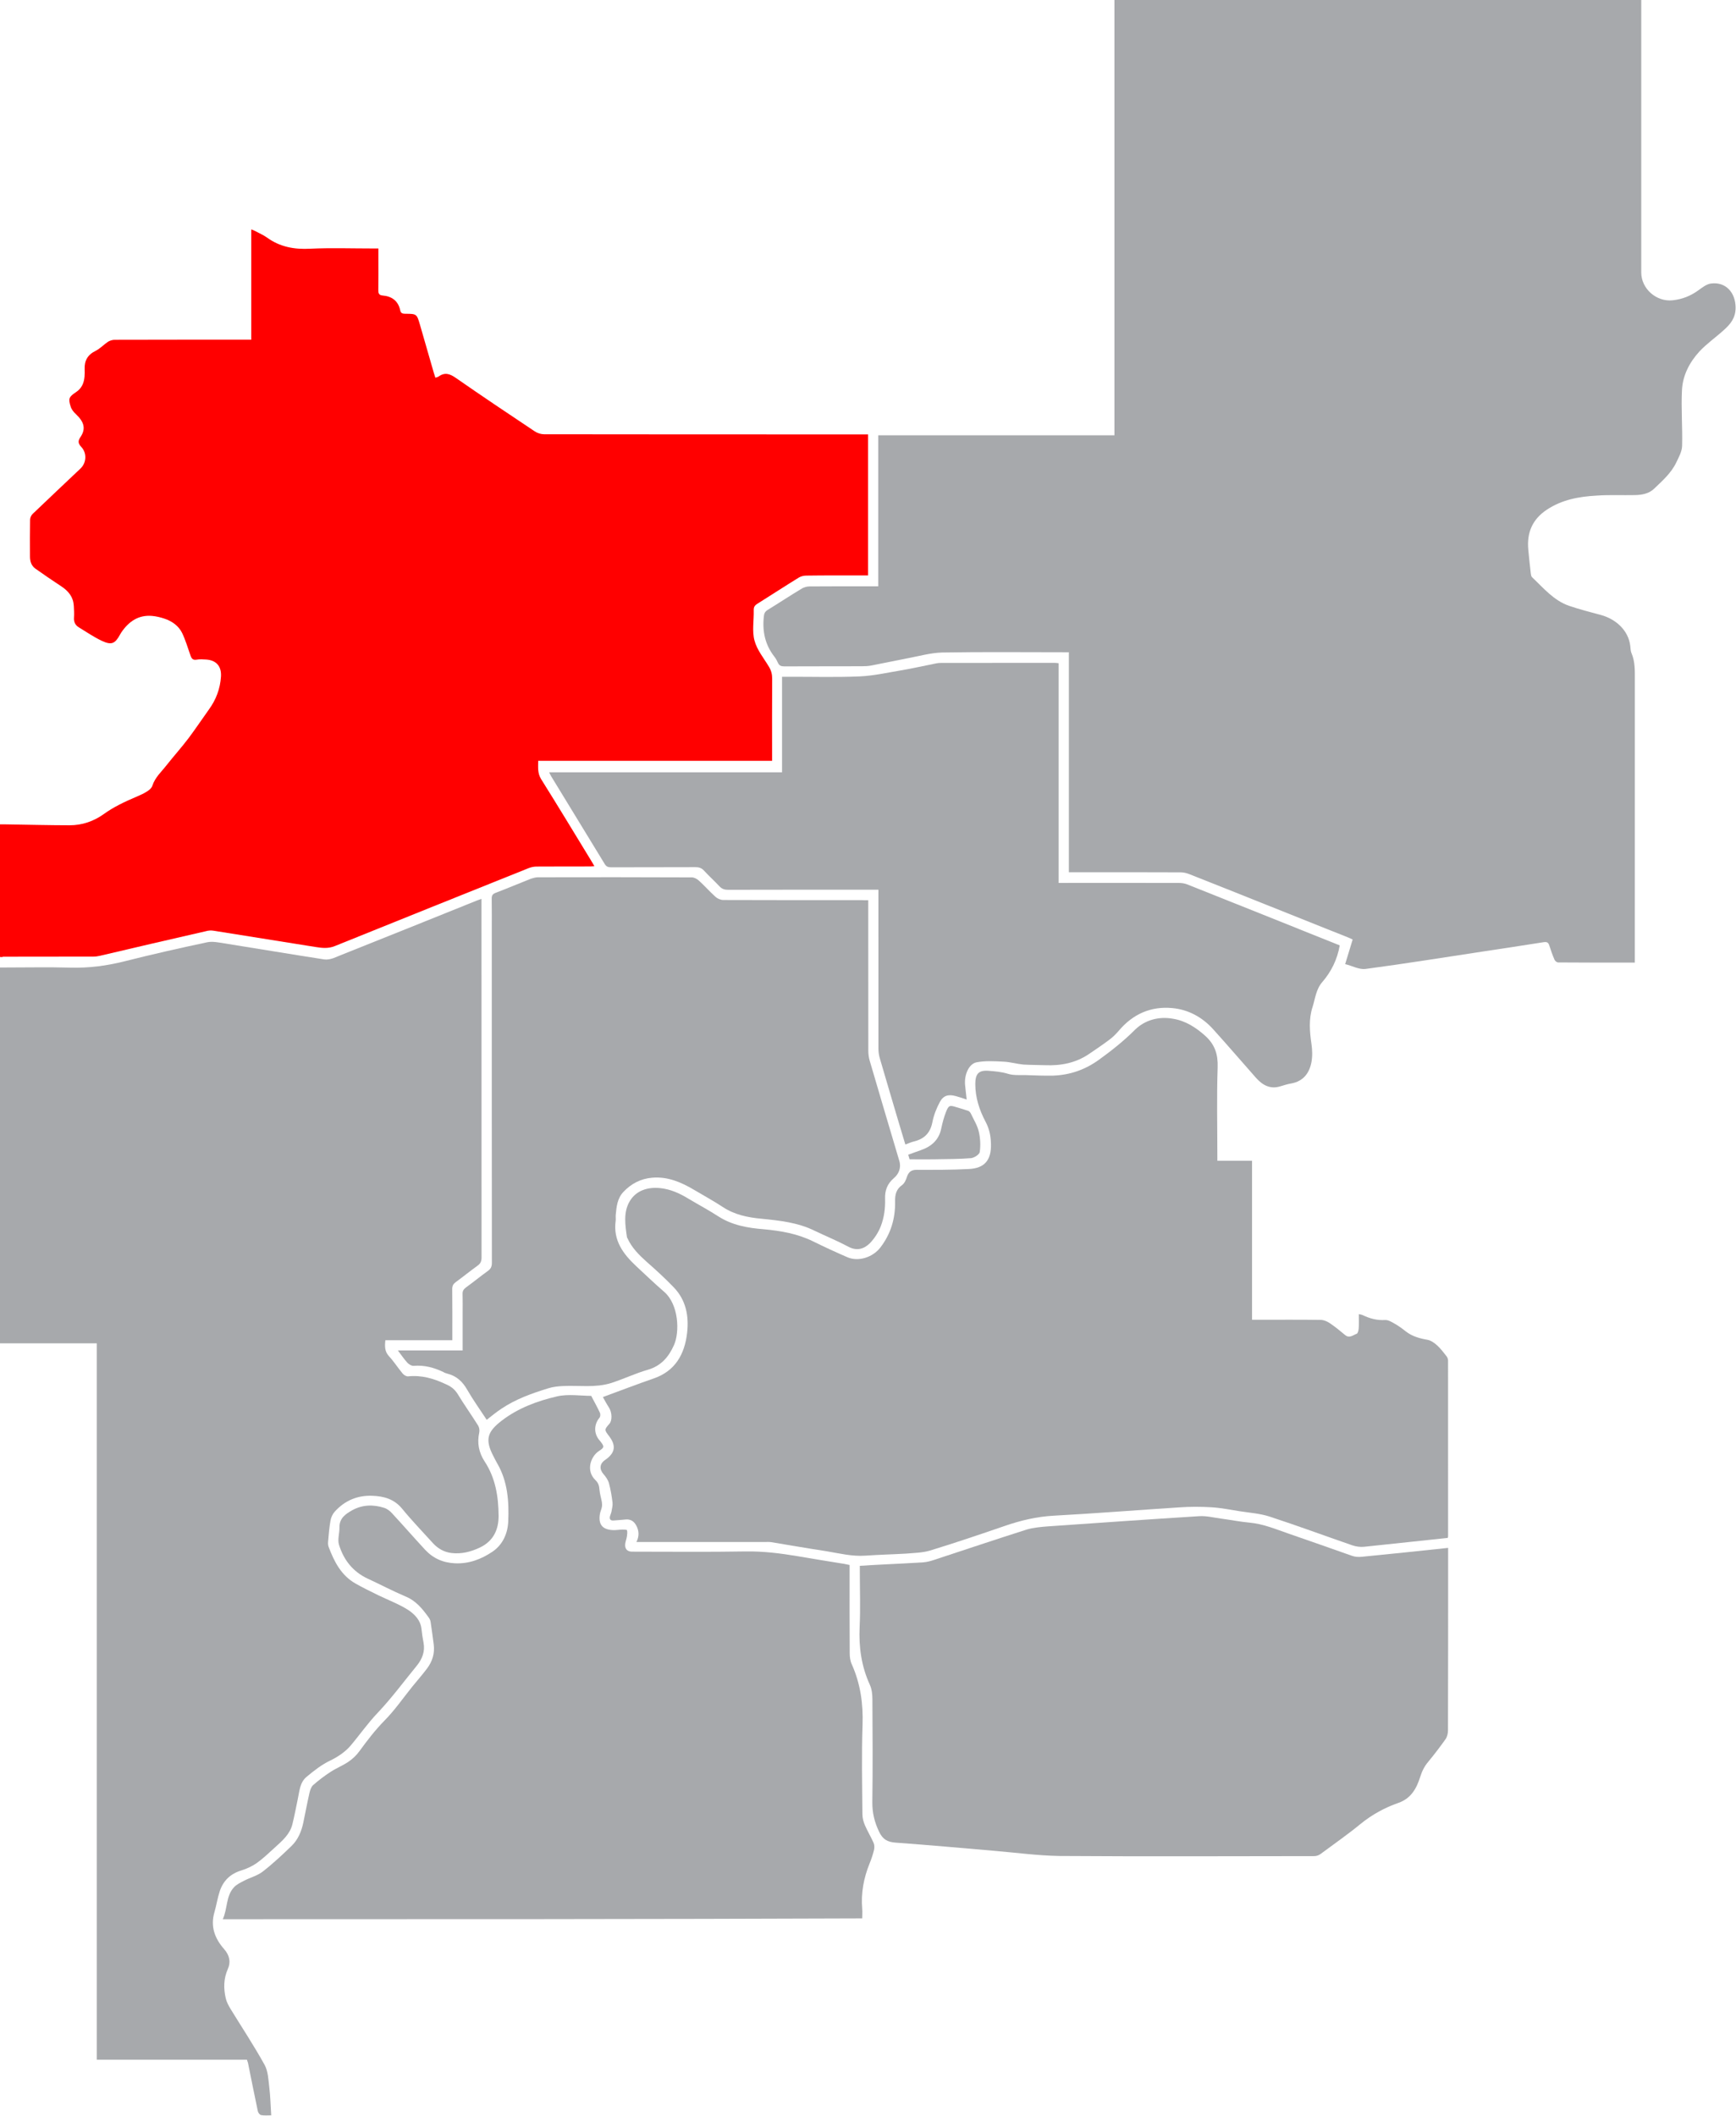
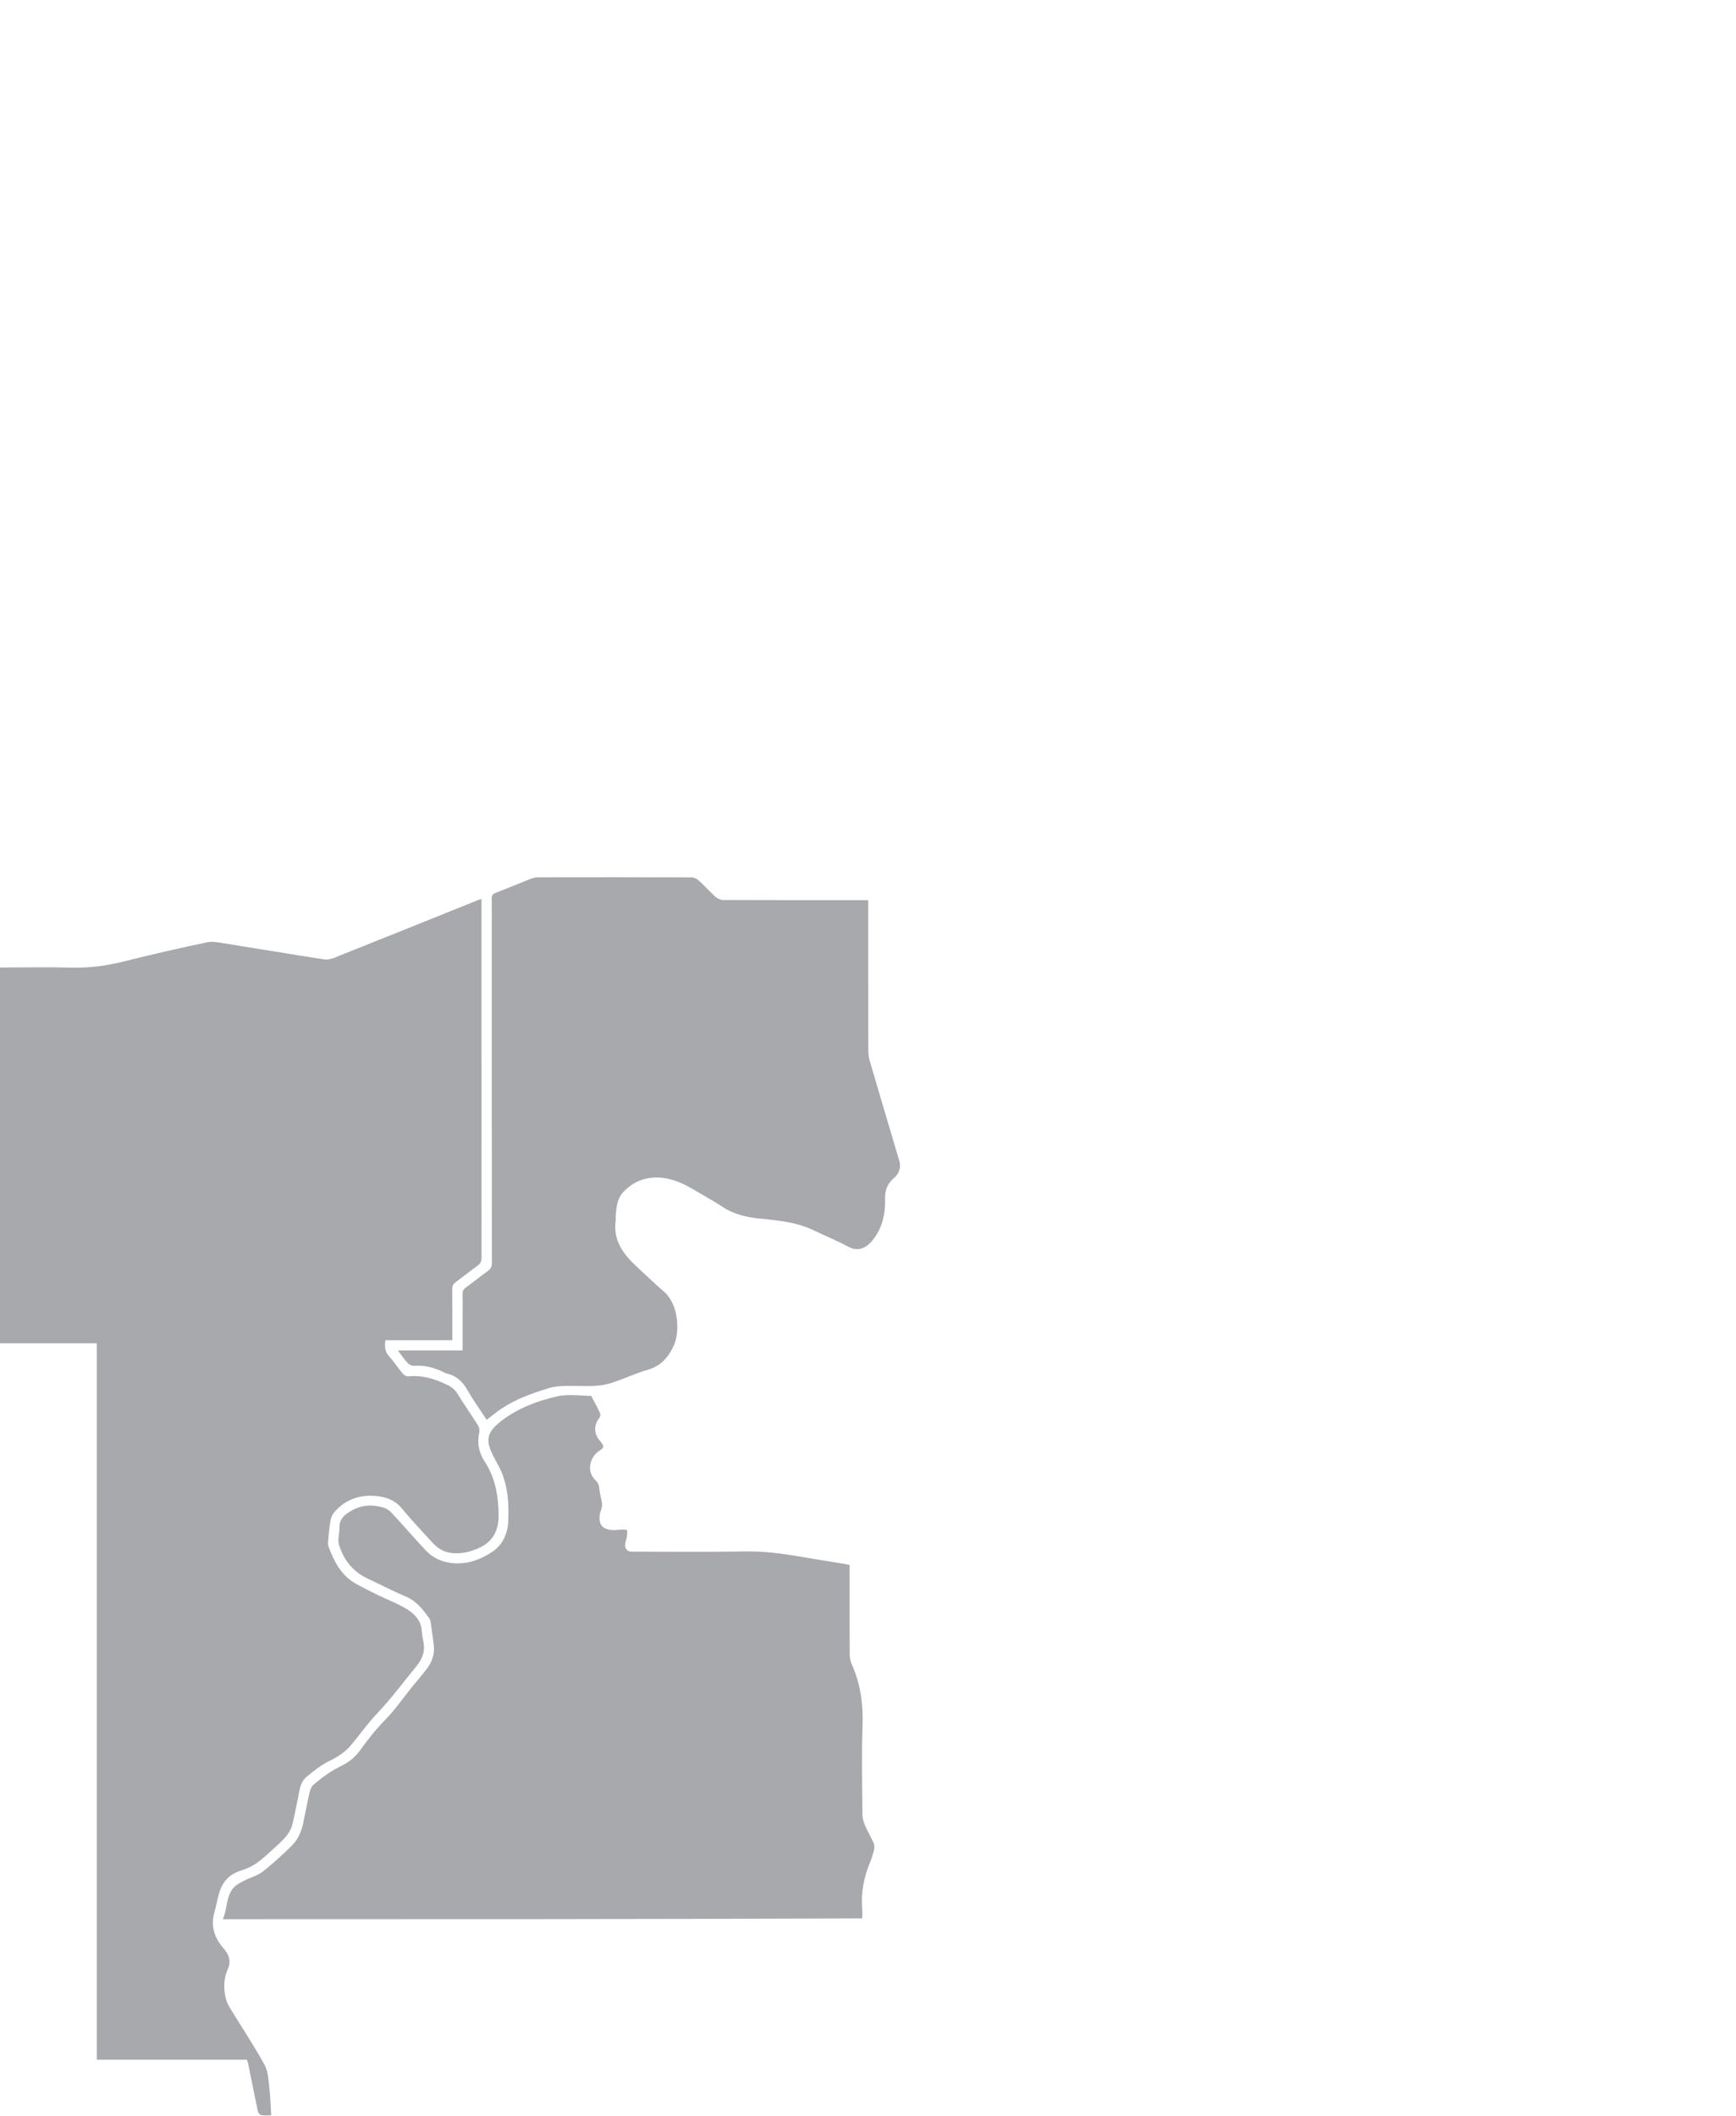
<svg xmlns="http://www.w3.org/2000/svg" xmlns:ns1="http://sodipodi.sourceforge.net/DTD/sodipodi-0.dtd" xmlns:ns2="http://www.inkscape.org/namespaces/inkscape" version="1.1" id="Layer_1" x="0px" y="0px" width="514.24" height="626.506" viewBox="0 0 514.24 626.506" enable-background="new 0 0 1045.5 817.676" xml:space="preserve" ns1:docname="St. Albert—Edmonton (federal electoral district).svg" ns2:version="1.1.2 (b8e25be833, 2022-02-05)">
  <defs id="defs5959" />
  <ns1:namedview id="namedview5957" pagecolor="#ffffff" bordercolor="#666666" borderopacity="1.0" ns2:pageshadow="2" ns2:pageopacity="0.0" ns2:pagecheckerboard="0" showgrid="false" ns2:zoom="0.75062576" ns2:cx="173.18883" ns2:cy="209.15882" ns2:window-width="1920" ns2:window-height="986" ns2:window-x="-11" ns2:window-y="-11" ns2:window-maximized="1" ns2:current-layer="g11716" showguides="false" width="2026.423px" height="2077.625px" />
  <g id="g5508" transform="matrix(10.093,0,0,10.098,-2701.419,-4200.288)">
    <g id="g11716" transform="translate(29.517,-238.932)">
-       <path fill="#808285" d="m 286.114,683.111 c -0.764,0 -1.507,9e-4 -2.248,-0.005 -0.037,0 -0.091,-0.043 -0.106,-0.079 -0.059,-0.134 -0.109,-0.278 -0.152,-0.414 -0.028,-0.094 -0.073,-0.115 -0.166,-0.101 -0.587,0.094 -1.174,0.18 -1.761,0.27 -1.156,0.175 -2.31,0.361 -3.469,0.515 -0.184,0.024 -0.387,-0.09 -0.597,-0.142 0.079,-0.259 0.148,-0.484 0.22,-0.721 -0.042,-0.019 -0.083,-0.041 -0.127,-0.058 -1.557,-0.619 -3.114,-1.246 -4.672,-1.861 -0.077,-0.03 -0.165,-0.051 -0.247,-0.051 -1.032,-0.005 -2.065,-0.003 -3.097,-0.003 -0.056,0 -0.113,0 -0.186,0 0,-2.154 0,-4.294 0,-6.451 -0.068,0 -0.119,0 -0.17,0 -1.184,0 -2.37,-0.013 -3.553,0.008 -0.338,0.01 -0.674,0.106 -1.01,0.169 -0.355,0.068 -0.707,0.144 -1.063,0.212 -0.093,0.018 -0.188,0.022 -0.282,0.022 -0.757,0.003 -1.514,0 -2.27,0.004 -0.093,0 -0.152,-0.019 -0.19,-0.103 -0.029,-0.065 -0.063,-0.131 -0.107,-0.184 -0.27,-0.348 -0.353,-0.734 -0.309,-1.163 0.009,-0.093 0.026,-0.147 0.106,-0.201 0.336,-0.206 0.665,-0.424 1.002,-0.626 0.069,-0.045 0.158,-0.067 0.238,-0.068 0.609,-0.005 1.219,-0.003 1.827,-0.003 0.057,0 0.113,0 0.186,0 0,-1.481 0,-2.946 0,-4.428 2.317,0 4.616,0 6.932,0 0,-4.265 0,-8.518 0,-12.775 5.156,0 10.296,0 15.462,0 0,0.065 0,0.129 0,0.194 0,2.602 0,5.204 0,7.807 0,0.478 0.446,0.866 0.921,0.815 0.283,-0.03 0.531,-0.129 0.76,-0.296 0.113,-0.082 0.238,-0.18 0.367,-0.196 0.435,-0.056 0.719,0.269 0.721,0.707 9e-4,0.302 -0.152,0.486 -0.346,0.658 -0.236,0.215 -0.502,0.398 -0.717,0.629 -0.292,0.319 -0.49,0.702 -0.511,1.132 -0.028,0.544 0.019,1.093 0.004,1.637 -0.005,0.166 -0.098,0.332 -0.173,0.488 -0.149,0.31 -0.408,0.536 -0.652,0.769 -0.152,0.143 -0.354,0.18 -0.556,0.184 -0.375,0.008 -0.752,-0.012 -1.127,0.015 -0.516,0.028 -1.018,0.118 -1.463,0.414 -0.425,0.281 -0.589,0.675 -0.544,1.168 0.021,0.232 0.047,0.464 0.073,0.694 0.005,0.041 0.013,0.094 0.038,0.117 0.336,0.317 0.635,0.683 1.087,0.839 0.304,0.103 0.617,0.184 0.928,0.267 0.436,0.117 0.814,0.446 0.868,0.911 0.008,0.067 0.007,0.138 0.032,0.201 0.112,0.254 0.102,0.528 0.102,0.8 -9e-4,2.698 -9e-4,5.395 -9e-4,8.092 0,0.053 0,0.114 0,0.192 z" id="path5470" style="fill:#a7a9ac;fill-opacity:1;stroke-width:0.991;stroke-miterlimit:4;stroke-dasharray:none" />
      <path fill="#808285" d="m 245.381,715.28 c -1.467,0 -2.927,0 -4.405,0 0,-7.003 0,-13.998 0,-21.005 -0.957,0 -1.896,0 -2.848,0 0,-3.678 0,-7.341 0,-11.021 0.055,0 0.105,0 0.157,0 0.637,0 1.275,-0.014 1.913,0.004 0.542,0.016 1.067,-0.053 1.591,-0.185 0.805,-0.203 1.616,-0.387 2.43,-0.559 0.159,-0.033 0.338,0.008 0.504,0.033 0.976,0.155 1.951,0.319 2.928,0.47 0.083,0.013 0.181,-0.007 0.26,-0.034 1.403,-0.559 2.804,-1.122 4.205,-1.686 0.043,-0.019 0.087,-0.031 0.151,-0.056 0,0.068 0,0.118 0,0.169 0,3.449 0,6.898 0.002,10.347 0,0.111 -0.031,0.182 -0.122,0.244 -0.216,0.155 -0.422,0.324 -0.637,0.48 -0.073,0.055 -0.102,0.109 -0.102,0.202 0.005,0.442 0.003,0.885 0.003,1.331 0,0.051 0,0.103 0,0.169 -0.66,0 -1.309,0 -1.965,0 -0.02,0.181 -0.022,0.332 0.108,0.472 0.145,0.156 0.26,0.34 0.398,0.504 0.037,0.047 0.11,0.089 0.162,0.084 0.392,-0.041 0.748,0.062 1.099,0.227 0.149,0.063 0.263,0.146 0.35,0.283 0.194,0.319 0.408,0.619 0.605,0.933 0.034,0.056 0.048,0.14 0.033,0.206 -0.067,0.305 -0.011,0.586 0.156,0.843 0.321,0.486 0.408,1.031 0.412,1.594 0.003,0.399 -0.146,0.743 -0.55,0.934 -0.266,0.126 -0.536,0.194 -0.826,0.161 -0.221,-0.024 -0.406,-0.131 -0.554,-0.293 -0.303,-0.335 -0.618,-0.66 -0.904,-1.01 -0.232,-0.281 -0.535,-0.364 -0.87,-0.376 -0.436,-0.018 -0.81,0.14 -1.104,0.464 -0.063,0.069 -0.109,0.169 -0.125,0.261 -0.037,0.206 -0.053,0.416 -0.071,0.623 -0.005,0.05 -9e-4,0.107 0.017,0.154 0.163,0.431 0.367,0.831 0.784,1.069 0.218,0.125 0.446,0.233 0.671,0.345 0.294,0.142 0.606,0.259 0.878,0.431 0.191,0.128 0.365,0.302 0.392,0.564 0.013,0.131 0.033,0.264 0.059,0.394 0.049,0.259 -0.037,0.478 -0.196,0.675 -0.382,0.467 -0.743,0.956 -1.157,1.392 -0.29,0.305 -0.526,0.646 -0.796,0.964 -0.15,0.173 -0.365,0.319 -0.578,0.422 -0.264,0.125 -0.483,0.299 -0.702,0.48 -0.206,0.169 -0.211,0.427 -0.262,0.656 -0.052,0.246 -0.098,0.498 -0.158,0.738 -0.074,0.299 -0.302,0.487 -0.516,0.683 -0.172,0.157 -0.341,0.319 -0.53,0.454 -0.136,0.096 -0.297,0.169 -0.456,0.218 -0.318,0.097 -0.526,0.3 -0.629,0.605 -0.068,0.206 -0.098,0.417 -0.158,0.622 -0.121,0.418 0.013,0.769 0.284,1.077 0.163,0.184 0.202,0.383 0.11,0.586 -0.127,0.285 -0.127,0.577 -0.059,0.865 0.025,0.107 0.083,0.21 0.141,0.308 0.334,0.544 0.689,1.079 0.998,1.638 0.104,0.19 0.111,0.44 0.138,0.664 0.032,0.264 0.037,0.53 0.056,0.815 -0.104,0 -0.204,0.011 -0.3,-0.008 -0.038,-0.008 -0.083,-0.068 -0.093,-0.113 -0.101,-0.472 -0.194,-0.952 -0.291,-1.426 -0.007,-0.012 -0.016,-0.04 -0.029,-0.085 z" id="path5472" style="fill:#a7a9ac;fill-opacity:1;stroke-width:0.991;stroke-miterlimit:4;stroke-dasharray:none" />
-       <path fill="#808285" d="m 238.125,682.945 c 0,-1.3 0,-2.587 0,-3.888 0.095,0 0.184,-9e-4 0.274,0.002 0.594,0.009 1.188,0.024 1.782,0.025 0.367,0 0.707,-0.118 1.001,-0.329 0.297,-0.214 0.621,-0.364 0.954,-0.506 0.113,-0.048 0.225,-0.097 0.33,-0.167 0.057,-0.035 0.121,-0.094 0.14,-0.154 0.08,-0.251 0.274,-0.418 0.429,-0.619 0.209,-0.264 0.433,-0.512 0.637,-0.782 0.206,-0.275 0.394,-0.557 0.596,-0.839 0.208,-0.286 0.329,-0.606 0.353,-0.961 0.02,-0.298 -0.131,-0.48 -0.428,-0.503 -0.095,-0.005 -0.193,-0.014 -0.284,0.003 -0.114,0.021 -0.152,-0.033 -0.184,-0.125 -0.079,-0.223 -0.145,-0.453 -0.248,-0.664 -0.103,-0.206 -0.297,-0.341 -0.517,-0.414 -0.117,-0.039 -0.239,-0.068 -0.361,-0.079 -0.404,-0.035 -0.687,0.167 -0.903,0.484 -0.013,0.019 -0.024,0.041 -0.035,0.059 -0.149,0.274 -0.252,0.32 -0.536,0.188 -0.239,-0.113 -0.46,-0.265 -0.685,-0.402 -0.098,-0.062 -0.143,-0.16 -0.133,-0.281 0.008,-0.114 9e-4,-0.228 -0.005,-0.342 -0.015,-0.26 -0.154,-0.433 -0.368,-0.574 -0.259,-0.169 -0.51,-0.343 -0.762,-0.52 -0.117,-0.085 -0.156,-0.211 -0.156,-0.355 -9e-4,-0.357 -0.004,-0.724 0.003,-1.08 9e-4,-0.057 0.034,-0.131 0.076,-0.169 0.464,-0.446 0.931,-0.881 1.399,-1.326 0.18,-0.169 0.199,-0.452 0.028,-0.637 -0.09,-0.095 -0.106,-0.169 -0.029,-0.283 0.167,-0.244 0.119,-0.443 -0.127,-0.676 -0.066,-0.059 -0.131,-0.14 -0.157,-0.226 -0.075,-0.237 -0.049,-0.283 0.159,-0.423 0.166,-0.109 0.234,-0.27 0.249,-0.459 0.006,-0.071 0.005,-0.142 0.003,-0.213 -0.01,-0.247 0.086,-0.422 0.319,-0.536 0.133,-0.066 0.24,-0.183 0.367,-0.269 0.054,-0.032 0.128,-0.056 0.192,-0.056 1.275,-0.004 2.55,-0.003 3.825,-0.003 0.056,0 0.113,0 0.187,0 0,-1.078 0,-2.146 0,-3.235 0.056,0.021 0.089,0.034 0.121,0.052 0.113,0.061 0.233,0.112 0.337,0.185 0.383,0.279 0.807,0.355 1.275,0.329 0.608,-0.028 1.218,-0.007 1.826,-0.007 0.051,0 0.103,0 0.172,0 0,0.101 0,0.2 0,0.289 0,0.312 0.003,0.619 -0.002,0.925 -0.002,0.094 0.013,0.155 0.122,0.165 0.275,0.022 0.464,0.159 0.522,0.44 0.016,0.08 0.068,0.096 0.147,0.096 0.338,9e-4 0.338,0.005 0.433,0.329 0.135,0.469 0.27,0.942 0.406,1.407 0.013,0.045 0.029,0.093 0.045,0.14 0.037,-0.016 0.071,-0.019 0.096,-0.037 0.183,-0.131 0.329,-0.079 0.505,0.043 0.765,0.532 1.539,1.049 2.315,1.566 0.076,0.052 0.181,0.085 0.273,0.085 3.107,0.005 6.213,0.004 9.319,0.004 0.061,0 0.121,0 0.191,0 0,1.382 0,2.752 0,4.136 -0.054,0 -0.104,0 -0.155,0 -0.552,0 -1.104,-0.003 -1.655,0.005 -0.075,0 -0.16,0.019 -0.225,0.059 -0.408,0.251 -0.809,0.513 -1.218,0.769 -0.078,0.049 -0.106,0.097 -0.103,0.194 0.007,0.294 -0.052,0.605 0.022,0.881 0.074,0.279 0.273,0.517 0.424,0.769 0.067,0.111 0.096,0.22 0.095,0.35 -0.005,0.746 -0.002,1.493 -0.002,2.239 0,0.053 0,0.103 0,0.17 -2.288,0 -4.569,0 -6.865,0 -9e-4,0.198 -0.022,0.359 0.085,0.535 0.502,0.801 0.992,1.61 1.485,2.418 0.024,0.041 0.047,0.082 0.079,0.136 -0.051,0.004 -0.09,0.009 -0.13,0.009 -0.523,0.002 -1.047,-9e-4 -1.57,0.003 -0.078,0 -0.161,0.019 -0.233,0.047 -1.895,0.761 -3.792,1.519 -5.684,2.284 -0.198,0.08 -0.376,0.057 -0.568,0.027 -0.995,-0.16 -1.988,-0.319 -2.983,-0.476 -0.077,-0.014 -0.162,-0.009 -0.238,0.014 -1.037,0.238 -2.073,0.476 -3.109,0.721 -0.059,0.013 -0.122,0.023 -0.183,0.023 -0.885,0.003 -1.77,0.003 -2.655,0.003 -0.028,0.016 -0.056,0.011 -0.101,0.007 z" id="path5474" style="fill:#ff0000;fill-opacity:1;stroke-width:0.991;stroke-miterlimit:4;stroke-dasharray:none" />
      <path fill="#808285" d="m 244.676,711.158 c 0.141,-0.312 0.088,-0.67 0.322,-0.928 0.078,-0.087 0.194,-0.142 0.301,-0.197 0.179,-0.094 0.388,-0.146 0.544,-0.266 0.3,-0.232 0.579,-0.493 0.852,-0.757 0.189,-0.183 0.289,-0.427 0.342,-0.678 0.061,-0.292 0.116,-0.588 0.183,-0.881 0.019,-0.079 0.05,-0.174 0.107,-0.223 0.159,-0.14 0.331,-0.27 0.508,-0.385 0.17,-0.111 0.363,-0.187 0.53,-0.301 0.119,-0.08 0.23,-0.186 0.315,-0.302 0.232,-0.318 0.463,-0.621 0.739,-0.902 0.3,-0.302 0.544,-0.657 0.815,-0.994 0.147,-0.182 0.302,-0.355 0.441,-0.542 0.152,-0.206 0.224,-0.438 0.19,-0.698 -0.03,-0.221 -0.057,-0.442 -0.091,-0.658 -0.006,-0.05 -0.03,-0.094 -0.056,-0.131 -0.184,-0.256 -0.374,-0.493 -0.684,-0.619 -0.382,-0.162 -0.747,-0.356 -1.121,-0.528 -0.428,-0.205 -0.692,-0.547 -0.828,-0.987 -0.048,-0.152 0.017,-0.338 0.013,-0.506 -0.005,-0.271 0.18,-0.397 0.375,-0.506 0.298,-0.164 0.619,-0.173 0.939,-0.07 0.09,0.029 0.175,0.095 0.239,0.169 0.323,0.349 0.635,0.707 0.959,1.057 0.236,0.253 0.525,0.384 0.881,0.4 0.411,0.018 0.769,-0.121 1.093,-0.337 0.308,-0.206 0.453,-0.539 0.468,-0.89 0.025,-0.586 -0.015,-1.171 -0.321,-1.699 -0.038,-0.065 -0.072,-0.133 -0.108,-0.204 -0.268,-0.505 -0.178,-0.731 0.234,-1.05 0.482,-0.371 1.049,-0.581 1.633,-0.716 0.329,-0.074 0.69,-0.014 0.997,-0.014 0.094,0.179 0.181,0.335 0.256,0.496 0.018,0.039 0.014,0.113 -0.012,0.144 -0.159,0.191 -0.171,0.443 -0.02,0.64 0.018,0.019 0.037,0.043 0.054,0.065 0.114,0.148 0.106,0.169 -0.052,0.273 -0.239,0.157 -0.392,0.575 -0.102,0.852 0.089,0.086 0.111,0.172 0.12,0.287 0.01,0.121 0.048,0.241 0.069,0.356 0.007,0.048 0.009,0.099 0,0.148 -0.013,0.069 -0.046,0.131 -0.058,0.206 -0.049,0.301 0.073,0.454 0.377,0.469 0.094,0.005 0.189,-0.013 0.284,-0.015 0.047,0 0.131,0.003 0.135,0.019 0.014,0.056 0.006,0.123 -0.003,0.184 -0.013,0.082 -0.05,0.164 -0.052,0.244 -0.003,0.127 0.067,0.197 0.194,0.2 0.038,9e-4 0.076,9e-4 0.114,9e-4 1.075,0 2.15,0.012 3.225,-0.007 0.523,-0.008 1.033,0.056 1.544,0.142 0.44,0.076 0.881,0.146 1.322,0.218 0.059,0.012 0.119,0.022 0.189,0.037 0,0.057 0,0.109 0,0.162 0,0.807 -0.002,1.621 0.003,2.425 0,0.106 0.014,0.221 0.058,0.319 0.257,0.571 0.34,1.161 0.319,1.783 -0.03,0.877 -0.011,1.75 -0.004,2.625 9e-4,0.109 0.032,0.224 0.076,0.324 0.075,0.171 0.175,0.338 0.251,0.508 0.027,0.06 0.03,0.143 0.013,0.211 -0.032,0.131 -0.076,0.265 -0.129,0.394 -0.175,0.431 -0.257,0.874 -0.217,1.332 0.008,0.092 0,0.177 0,0.28 -6.249,0.024 -12.488,0.024 -18.767,0.024 z" id="path5476" style="fill:#a7a9ac;fill-opacity:1;stroke-width:0.991;stroke-miterlimit:4;stroke-dasharray:none" />
-       <path fill="#808285" d="m 280.637,700.272 c 0,0.071 0,0.123 0,0.17 0,1.726 9e-4,3.453 -0.004,5.18 0,0.093 -0.025,0.196 -0.075,0.264 -0.158,0.224 -0.326,0.441 -0.502,0.656 -0.113,0.131 -0.185,0.276 -0.238,0.445 -0.107,0.337 -0.266,0.632 -0.64,0.763 -0.404,0.141 -0.777,0.345 -1.113,0.619 -0.378,0.31 -0.779,0.588 -1.174,0.881 -0.05,0.037 -0.12,0.061 -0.18,0.061 -2.493,0.003 -4.986,0.013 -7.479,-0.004 -0.631,-0.01 -1.26,-0.095 -1.89,-0.149 -0.972,-0.084 -1.942,-0.171 -2.914,-0.242 -0.243,-0.017 -0.382,-0.091 -0.491,-0.319 -0.135,-0.282 -0.203,-0.556 -0.199,-0.874 0.014,-1.004 0.008,-2.014 0.002,-3.022 -9e-4,-0.139 -0.018,-0.29 -0.075,-0.414 -0.249,-0.544 -0.328,-1.11 -0.299,-1.706 0.025,-0.537 0.005,-1.071 0.005,-1.613 0,-0.052 0,-0.103 0,-0.169 0.263,-0.019 0.517,-0.03 0.772,-0.044 0.365,-0.019 0.731,-0.034 1.096,-0.059 0.102,-0.008 0.205,-0.036 0.302,-0.068 0.912,-0.299 1.821,-0.605 2.735,-0.895 0.196,-0.056 0.409,-0.075 0.617,-0.091 1.48,-0.103 2.959,-0.207 4.44,-0.299 0.21,-0.013 0.424,0.042 0.634,0.07 0.283,0.038 0.564,0.094 0.848,0.12 0.404,0.038 0.771,0.194 1.147,0.324 0.619,0.211 1.236,0.433 1.856,0.649 0.09,0.032 0.195,0.038 0.291,0.027 0.837,-0.08 1.673,-0.17 2.527,-0.26 z" id="path5478" style="fill:#a7a9ac;fill-opacity:1;stroke-width:0.991;stroke-miterlimit:4;stroke-dasharray:none" />
      <path fill="#808285" d="m 263.618,681.28 c 0,0.076 0,0.133 0,0.19 0,1.408 0,2.817 0.002,4.225 0,0.094 0.013,0.201 0.041,0.293 0.286,0.98 0.578,1.958 0.869,2.937 0.062,0.206 -0.02,0.389 -0.161,0.506 -0.198,0.169 -0.265,0.37 -0.257,0.607 0.008,0.277 -0.027,0.544 -0.124,0.798 -0.069,0.18 -0.181,0.356 -0.318,0.499 -0.175,0.176 -0.392,0.242 -0.646,0.101 -0.318,-0.169 -0.653,-0.306 -0.979,-0.462 -0.493,-0.243 -1.024,-0.299 -1.561,-0.353 -0.399,-0.036 -0.787,-0.115 -1.134,-0.343 -0.274,-0.18 -0.562,-0.337 -0.844,-0.504 -0.378,-0.224 -0.774,-0.394 -1.226,-0.356 -0.336,0.027 -0.619,0.174 -0.848,0.417 -0.178,0.188 -0.203,0.433 -0.225,0.676 -0.005,0.057 0.005,0.116 -0.002,0.171 -0.079,0.57 0.217,0.97 0.602,1.329 0.271,0.251 0.538,0.509 0.819,0.751 0.434,0.374 0.461,1.182 0.291,1.563 -0.155,0.349 -0.377,0.611 -0.768,0.725 -0.368,0.105 -0.719,0.276 -1.085,0.391 -0.457,0.142 -0.935,0.063 -1.404,0.086 -0.145,0.006 -0.294,0.023 -0.432,0.066 -0.481,0.148 -0.956,0.316 -1.379,0.601 -0.144,0.095 -0.279,0.206 -0.429,0.323 -0.189,-0.287 -0.396,-0.576 -0.57,-0.878 -0.138,-0.242 -0.315,-0.408 -0.584,-0.475 -0.041,-0.012 -0.081,-0.023 -0.119,-0.048 -0.273,-0.131 -0.557,-0.206 -0.865,-0.182 -0.061,0.008 -0.143,-0.041 -0.188,-0.088 -0.095,-0.103 -0.174,-0.221 -0.281,-0.362 0.652,0 1.271,0 1.901,0 0,-0.387 0,-0.751 0,-1.113 0,-0.18 0.004,-0.361 -0.002,-0.544 -0.003,-0.086 0.028,-0.136 0.096,-0.188 0.219,-0.159 0.429,-0.33 0.649,-0.489 0.087,-0.062 0.115,-0.131 0.115,-0.238 -0.004,-3.24 -0.003,-6.47 -0.003,-9.706 0,-0.323 0.003,-0.648 -0.002,-0.97 -9e-4,-0.089 0.022,-0.133 0.11,-0.169 0.35,-0.132 0.696,-0.281 1.046,-0.418 0.064,-0.02 0.138,-0.04 0.206,-0.04 1.504,-0.003 3.008,-0.004 4.511,0.003 0.07,0 0.154,0.044 0.207,0.094 0.168,0.153 0.32,0.325 0.49,0.478 0.056,0.05 0.146,0.089 0.221,0.091 1.356,0.005 2.713,0.004 4.069,0.004 0.059,0.003 0.114,0.003 0.192,0.003 z" id="path5480" style="fill:#a7a9ac;fill-opacity:1;stroke-width:0.991;stroke-miterlimit:4;stroke-dasharray:none" />
-       <path fill="#808285" d="m 277.457,682.604 c -0.075,0.418 -0.247,0.769 -0.513,1.077 -0.186,0.214 -0.206,0.481 -0.286,0.732 -0.116,0.357 -0.085,0.719 -0.032,1.084 0.025,0.17 0.032,0.358 -9e-4,0.536 -0.062,0.319 -0.238,0.555 -0.584,0.62 -0.112,0.019 -0.222,0.053 -0.33,0.086 -0.302,0.093 -0.526,-0.039 -0.717,-0.254 -0.418,-0.473 -0.831,-0.953 -1.255,-1.422 -0.321,-0.355 -0.734,-0.578 -1.202,-0.619 -0.623,-0.058 -1.151,0.175 -1.561,0.659 -0.087,0.103 -0.189,0.203 -0.297,0.281 -0.189,0.141 -0.388,0.275 -0.584,0.408 -0.39,0.264 -0.826,0.346 -1.288,0.327 -0.213,-0.008 -0.428,-0.005 -0.641,-0.019 -0.191,-0.019 -0.38,-0.075 -0.572,-0.084 -0.266,-0.015 -0.542,-0.031 -0.799,0.019 -0.228,0.047 -0.36,0.367 -0.336,0.656 0.013,0.14 0.032,0.283 0.048,0.435 -0.111,-0.037 -0.216,-0.073 -0.324,-0.102 -0.211,-0.057 -0.357,-0.019 -0.461,0.169 -0.1,0.185 -0.181,0.39 -0.221,0.596 -0.06,0.309 -0.229,0.485 -0.525,0.562 -0.086,0.019 -0.169,0.056 -0.269,0.094 -0.065,-0.212 -0.13,-0.43 -0.193,-0.642 -0.187,-0.633 -0.375,-1.262 -0.559,-1.895 -0.025,-0.089 -0.038,-0.176 -0.038,-0.267 -0.002,-1.492 -9e-4,-2.986 -9e-4,-4.481 0,-0.056 0,-0.113 0,-0.187 -0.068,0 -0.124,0 -0.179,0 -1.413,0 -2.826,-9e-4 -4.238,0.003 -0.104,0 -0.178,-0.027 -0.249,-0.103 -0.146,-0.156 -0.306,-0.3 -0.45,-0.457 -0.075,-0.082 -0.155,-0.106 -0.262,-0.104 -0.824,0.004 -1.646,9e-4 -2.469,0.004 -0.085,0 -0.137,-0.019 -0.184,-0.094 -0.523,-0.86 -1.05,-1.72 -1.575,-2.578 -0.019,-0.032 -0.033,-0.062 -0.058,-0.114 2.285,0 4.551,0 6.836,0 0,-0.939 0,-1.859 0,-2.8 0.07,0 0.121,0 0.172,0 0.699,-0.003 1.399,0.019 2.098,-0.011 0.404,-0.017 0.806,-0.108 1.208,-0.175 0.351,-0.059 0.698,-0.139 1.048,-0.208 0.046,-0.01 0.095,-0.013 0.141,-0.013 1.109,-0.002 2.217,-0.002 3.325,-0.002 0.037,0 0.075,0.006 0.126,0.011 0,2.145 0,4.284 0,6.442 0.07,0 0.124,0 0.18,0 1.118,0 2.236,-0.002 3.354,9e-4 0.078,0 0.163,0.013 0.236,0.041 1.468,0.581 2.936,1.174 4.404,1.76 0.021,0.005 0.047,0.016 0.076,0.031 z" id="path5482" style="fill:#a7a9ac;fill-opacity:1;stroke-width:0.991;stroke-miterlimit:4;stroke-dasharray:none" />
-       <path fill="#808285" d="m 273.867,688.921 c 0.345,0 0.671,0 1.015,0 0,1.556 0,3.101 0,4.663 0.068,0 0.119,0 0.169,0 0.618,0 1.237,-0.005 1.855,0.004 0.086,0.003 0.183,0.045 0.256,0.094 0.158,0.106 0.305,0.227 0.451,0.349 0.13,0.107 0.234,0 0.341,-0.037 0.034,-0.012 0.055,-0.103 0.059,-0.161 0.008,-0.131 0.003,-0.265 0.003,-0.415 0.045,0.012 0.083,0.014 0.114,0.03 0.207,0.099 0.421,0.158 0.657,0.143 0.095,-0.004 0.197,0.059 0.286,0.111 0.112,0.062 0.216,0.139 0.316,0.219 0.19,0.149 0.408,0.21 0.642,0.25 0.103,0.019 0.204,0.093 0.286,0.166 0.102,0.094 0.186,0.206 0.272,0.315 0.027,0.033 0.046,0.085 0.046,0.127 0.002,1.717 9e-4,3.434 9e-4,5.154 0,0.012 -0.004,0.019 -0.01,0.047 -0.196,0.019 -0.397,0.047 -0.599,0.064 -0.619,0.065 -1.238,0.133 -1.858,0.197 -0.113,0.011 -0.238,-0.007 -0.346,-0.044 -0.808,-0.279 -1.611,-0.576 -2.423,-0.841 -0.281,-0.092 -0.586,-0.112 -0.881,-0.158 -0.276,-0.045 -0.553,-0.099 -0.833,-0.116 -0.311,-0.019 -0.625,-0.019 -0.937,0.003 -1.228,0.079 -2.456,0.177 -3.685,0.244 -0.5,0.027 -0.972,0.139 -1.442,0.301 -0.731,0.252 -1.466,0.5 -2.206,0.726 -0.218,0.061 -0.457,0.065 -0.689,0.085 -0.398,0.023 -0.798,0.032 -1.196,0.06 -0.392,0.027 -0.765,-0.068 -1.144,-0.131 -0.541,-0.082 -1.078,-0.176 -1.617,-0.265 -0.051,-0.008 -0.104,-0.005 -0.157,-0.005 -1.209,0 -2.417,0 -3.625,0 -0.051,0 -0.103,0 -0.173,0 0.086,-0.174 0.077,-0.332 -0.008,-0.488 -0.068,-0.122 -0.164,-0.182 -0.301,-0.172 -0.122,0.012 -0.245,0.022 -0.368,0.03 -0.089,0.006 -0.121,-0.043 -0.099,-0.127 0.013,-0.048 0.036,-0.093 0.043,-0.134 0.015,-0.089 0.041,-0.177 0.031,-0.266 -0.023,-0.189 -0.055,-0.38 -0.105,-0.566 -0.026,-0.094 -0.089,-0.186 -0.156,-0.262 -0.131,-0.148 -0.121,-0.308 0.043,-0.42 0.299,-0.206 0.332,-0.42 0.112,-0.706 -0.136,-0.176 -0.136,-0.186 0.015,-0.356 0.086,-0.094 0.077,-0.332 -0.01,-0.469 -0.07,-0.107 -0.13,-0.221 -0.182,-0.314 0.514,-0.188 0.99,-0.372 1.474,-0.539 0.65,-0.217 0.926,-0.716 0.998,-1.342 0.057,-0.491 -0.031,-0.961 -0.391,-1.335 -0.25,-0.26 -0.518,-0.506 -0.788,-0.742 -0.23,-0.206 -0.444,-0.416 -0.572,-0.7 -0.004,-0.01 -0.011,-0.018 -0.013,-0.022 -0.053,-0.357 -0.112,-0.736 0.077,-1.057 0.185,-0.318 0.528,-0.427 0.893,-0.39 0.307,0.03 0.584,0.157 0.847,0.319 0.284,0.169 0.578,0.326 0.857,0.506 0.411,0.266 0.872,0.345 1.343,0.382 0.501,0.046 0.987,0.13 1.444,0.355 0.332,0.164 0.669,0.319 1.009,0.466 0.327,0.139 0.743,-9e-4 0.962,-0.281 0.31,-0.401 0.445,-0.852 0.436,-1.355 -0.004,-0.195 0.03,-0.359 0.207,-0.482 0.07,-0.052 0.113,-0.152 0.142,-0.243 0.048,-0.14 0.127,-0.203 0.282,-0.203 0.513,9e-4 1.027,0.004 1.539,-0.024 0.464,-0.023 0.656,-0.27 0.644,-0.731 -0.005,-0.235 -0.047,-0.446 -0.159,-0.656 -0.182,-0.342 -0.3,-0.707 -0.301,-1.1 -9e-4,-0.294 0.091,-0.409 0.366,-0.394 0.204,0.015 0.401,0.03 0.6,0.092 0.164,0.049 0.347,0.031 0.523,0.036 0.266,0.01 0.533,0.02 0.798,0.015 0.495,-0.019 0.937,-0.172 1.347,-0.469 0.374,-0.27 0.727,-0.55 1.056,-0.879 0.295,-0.287 0.701,-0.394 1.111,-0.32 0.364,0.058 0.674,0.254 0.953,0.506 0.279,0.255 0.372,0.541 0.359,0.919 -0.029,0.853 -0.009,1.708 -0.009,2.569 9e-4,0.043 9e-4,0.095 9e-4,0.172 z m -8.27,-0.044 c 0.346,-0.005 0.693,-0.005 1.037,-0.032 0.094,-0.01 0.247,-0.108 0.257,-0.181 0.027,-0.194 0.017,-0.406 -0.029,-0.599 -0.042,-0.18 -0.147,-0.347 -0.227,-0.517 -0.016,-0.035 -0.045,-0.075 -0.077,-0.088 -0.114,-0.041 -0.233,-0.073 -0.35,-0.109 -0.2,-0.064 -0.23,-0.059 -0.309,0.141 -0.06,0.153 -0.103,0.315 -0.137,0.477 -0.069,0.346 -0.293,0.536 -0.61,0.645 -0.12,0.041 -0.238,0.086 -0.361,0.13 0.016,0.056 0.028,0.094 0.04,0.134 0.266,0 0.517,0.004 0.767,0 z" id="path5484" style="fill:#a7a9ac;fill-opacity:1;stroke-width:0.991;stroke-miterlimit:4;stroke-dasharray:none" />
    </g>
  </g>
</svg>